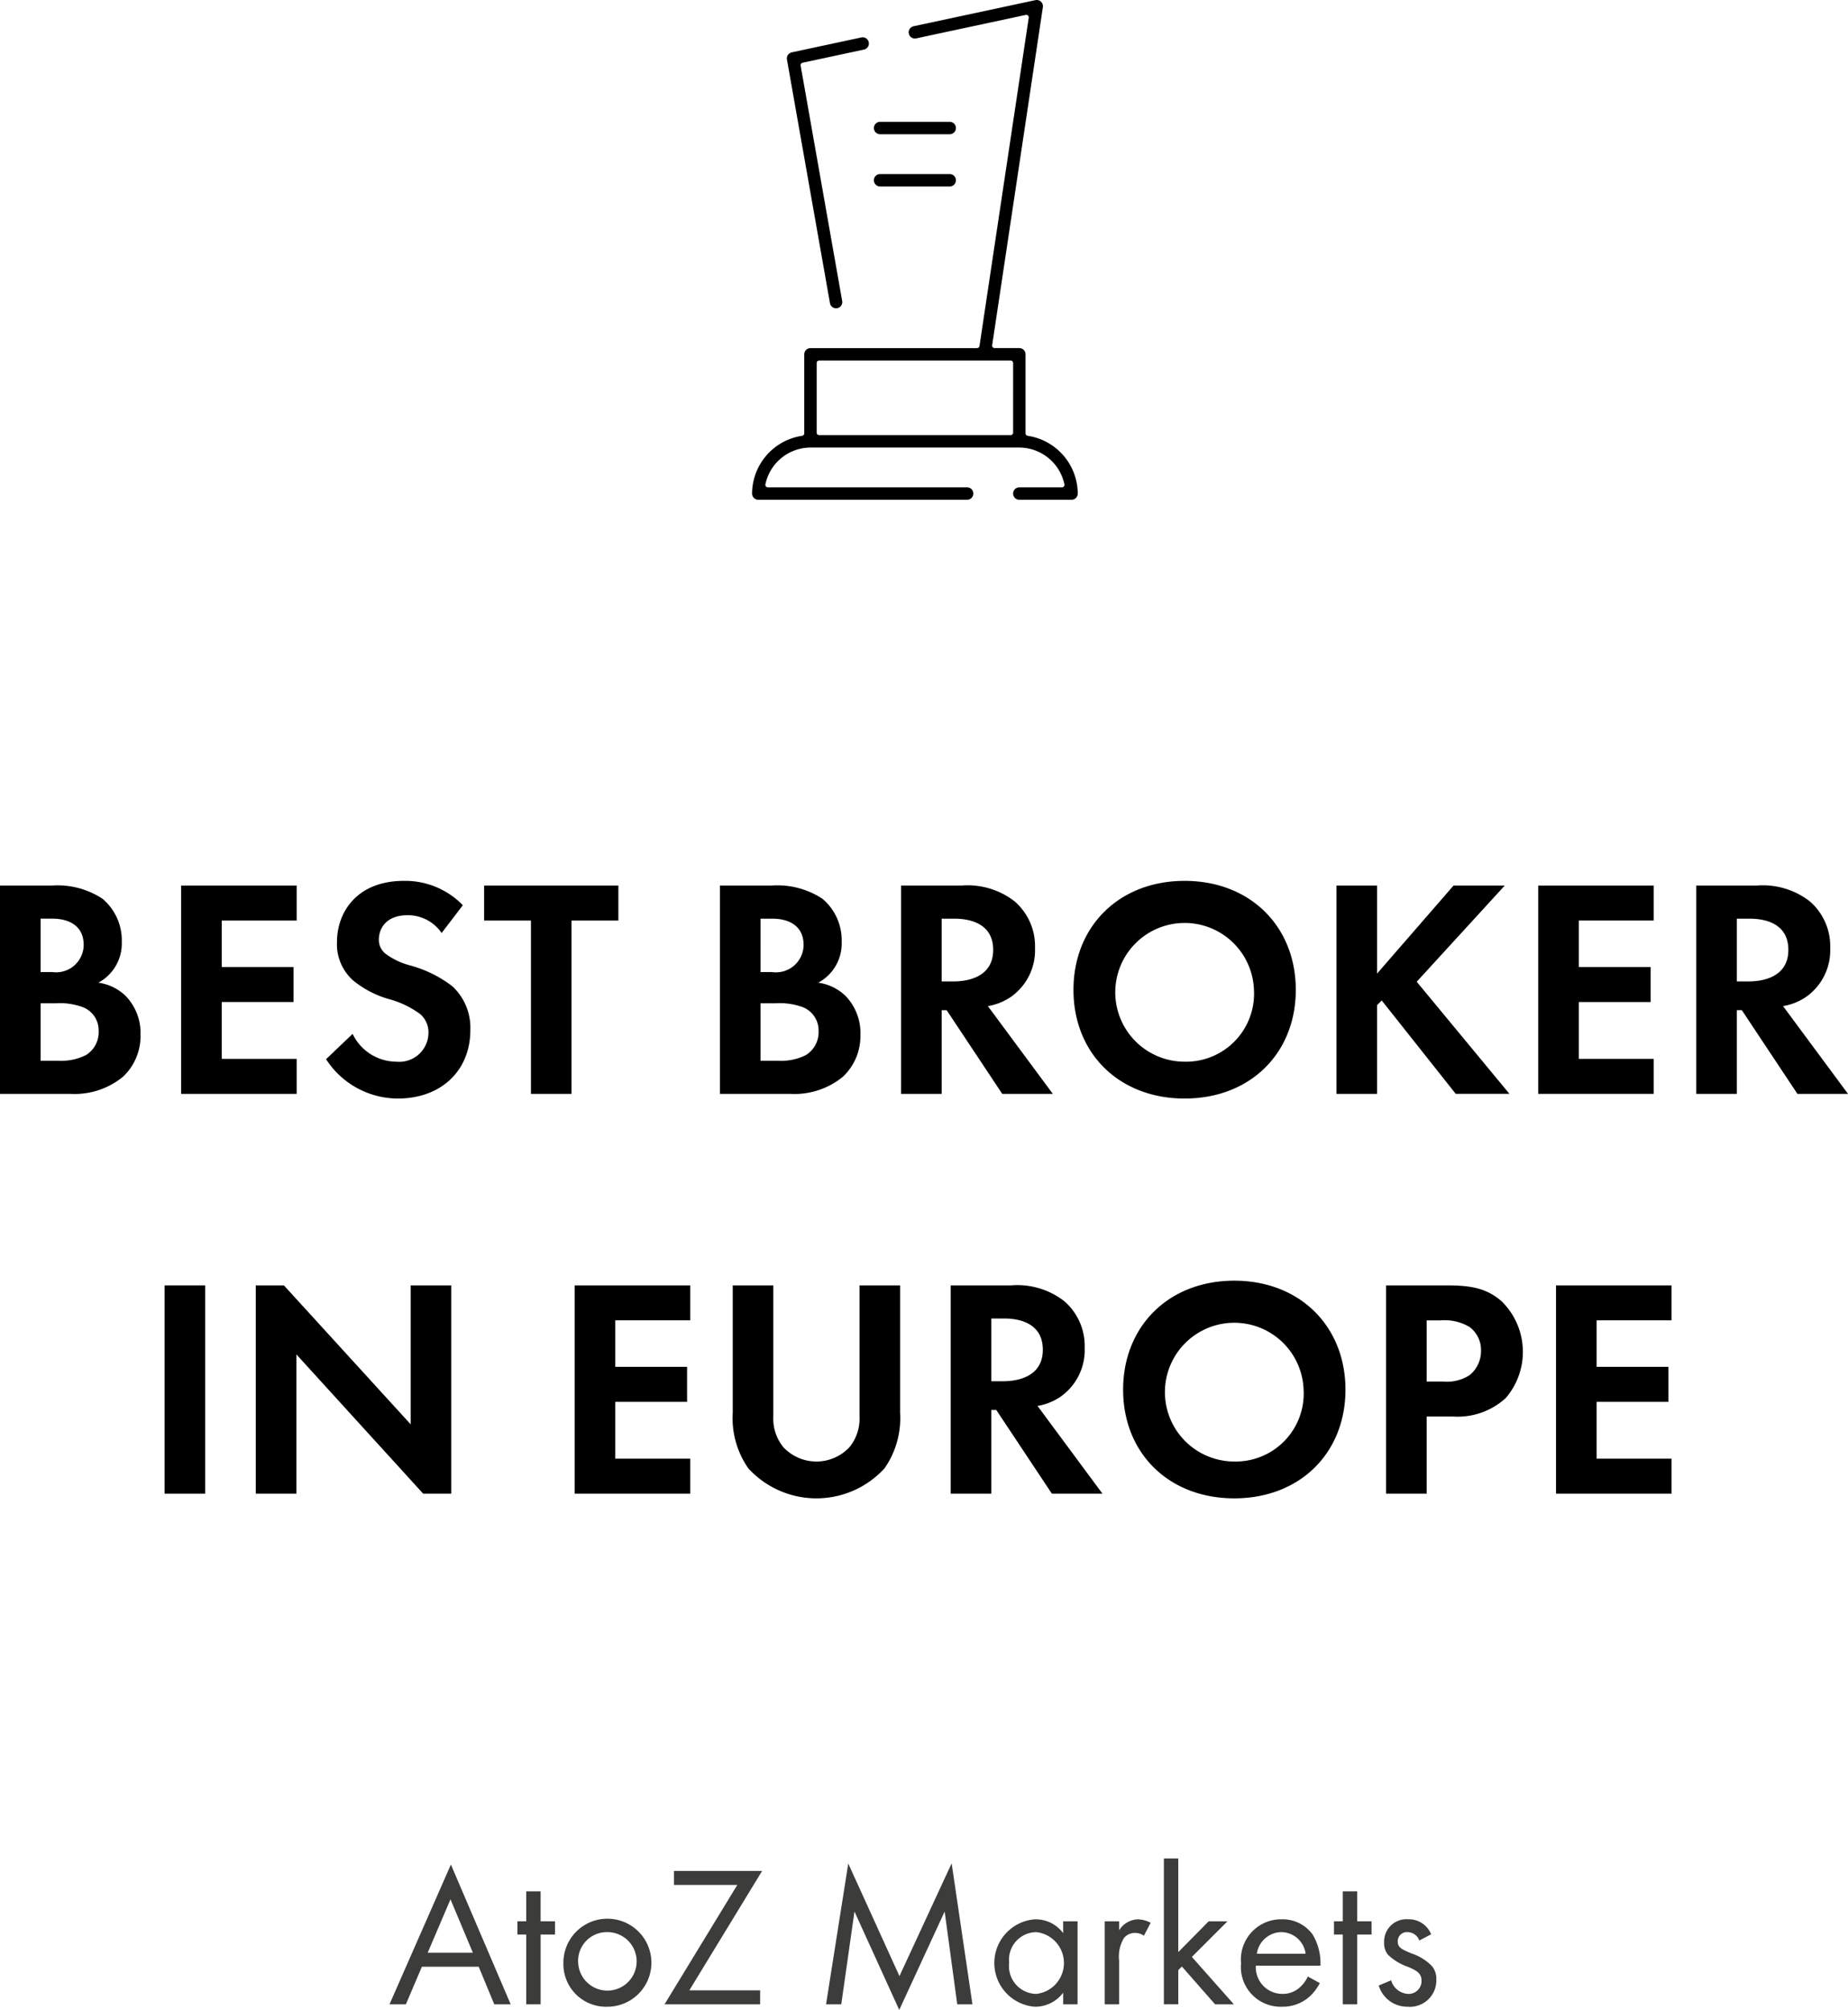
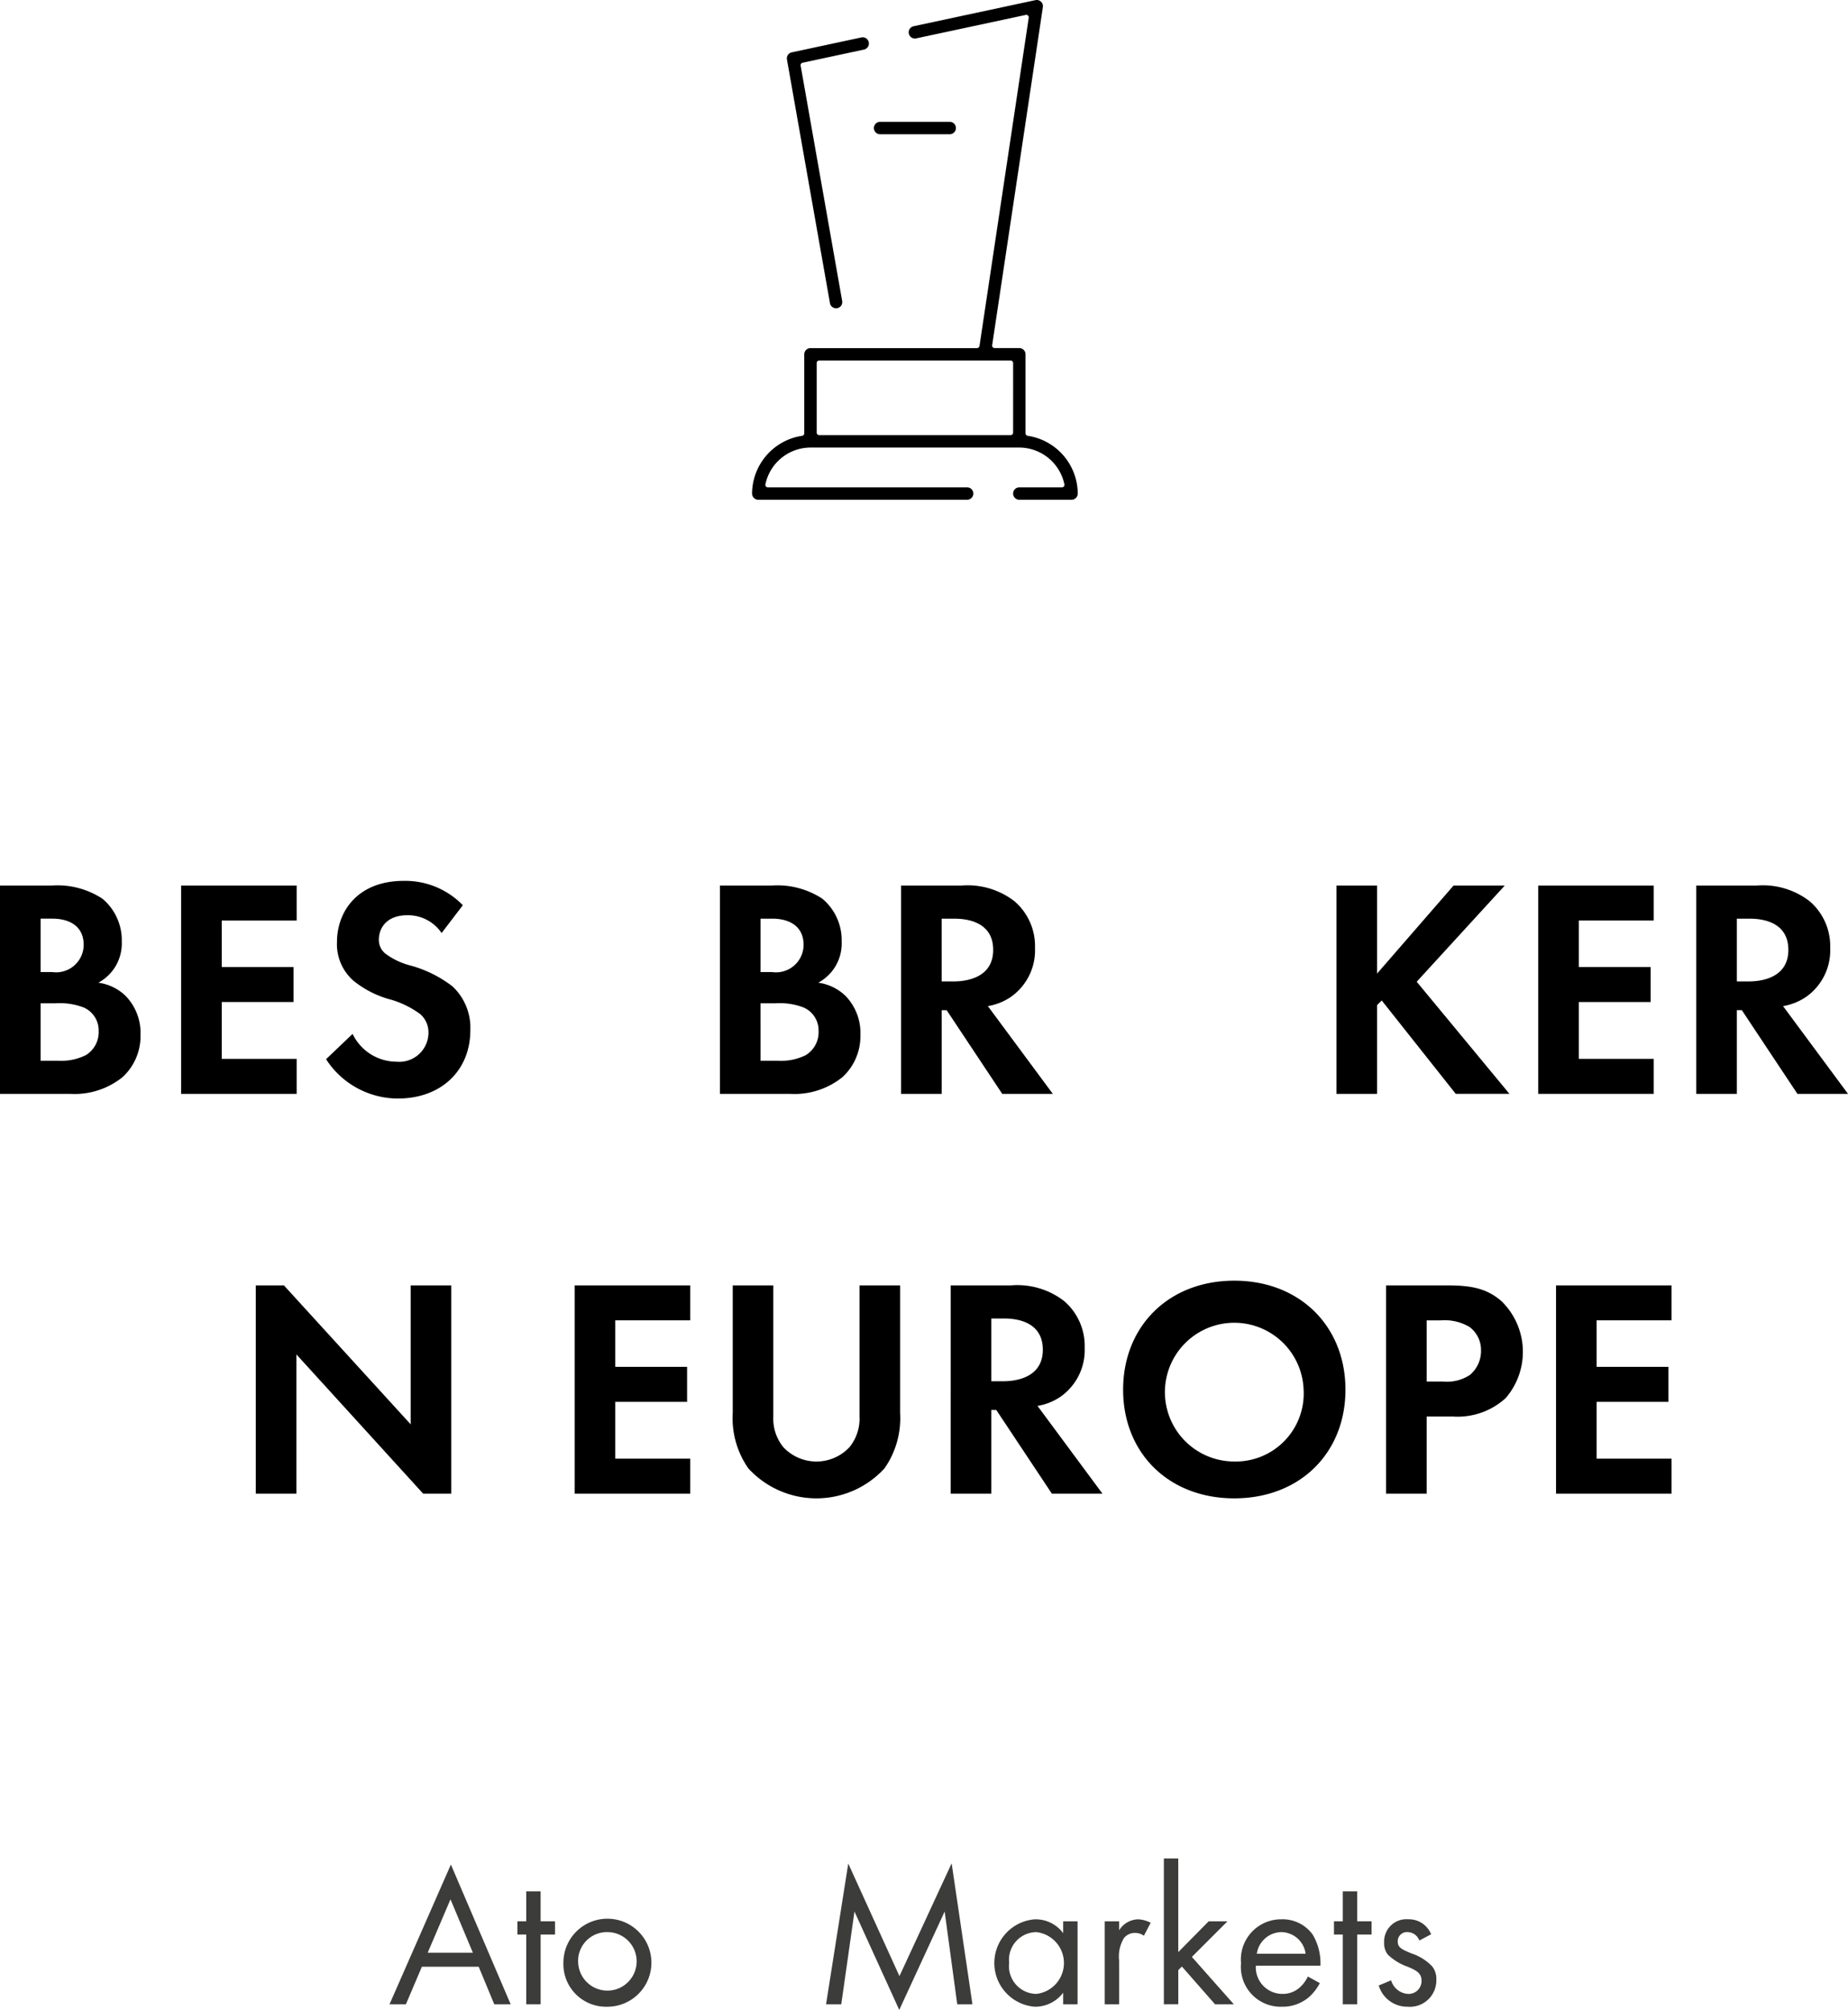
<svg xmlns="http://www.w3.org/2000/svg" viewBox="0 0 147.918 160.869">
  <defs>
    <style>.cls-1{fill:#3c3c3b;}</style>
  </defs>
  <g id="Layer_2" data-name="Layer 2">
    <g id="Layer_1-2" data-name="Layer 1">
      <path d="M82.257,34.88a.2.2,0,0,1-.171-.197V28.358a.497.497,0,0,0-.497-.497H79.612a.2.2,0,0,1-.197-.229L83.474.571a.498.498,0,0,0-.597-.56L73.126,2.1a.497.497,0,1,0,.209.972L82.103,1.194a.199.199,0,0,1,.239.225l-3.941,26.273a.2.2,0,0,1-.197.17H64.872a.498.498,0,0,0-.497.497v6.324a.199.199,0,0,1-.17.197,4.706,4.706,0,0,0-4.008,4.623A.497.497,0,0,0,60.693,40H77.41a.497.497,0,0,0,0-.994H61.46a.2.2,0,0,1-.196-.239,3.703,3.703,0,0,1,3.608-2.946H81.589a3.702,3.702,0,0,1,3.608,2.946.199.199,0,0,1-.196.239H81.589a.497.497,0,0,0,0,.994h4.179a.497.497,0,0,0,.497-.497A4.706,4.706,0,0,0,82.257,34.88Zm-1.165-.253a.199.199,0,0,1-.2.2H65.569a.199.199,0,0,1-.2-.2v-5.572a.199.199,0,0,1,.2-.2H80.893a.199.199,0,0,1,.2.2Z" />
      <path d="M69.469,3.752a.496.496,0,0,1-.313.216L64.24,5.021a.2.2,0,0,0-.155.23L67.41,24.093a.5.5,0,0,1-.082.371.494.494,0,0,1-.32.204.511.511,0,0,1-.088.008.497.497,0,0,1-.488-.411L62.99,4.763a.495.495,0,0,1,.384-.572L68.947,2.996a.485.485,0,0,1,.104-.011.495.495,0,0,1,.486.393v.001A.497.497,0,0,1,69.469,3.752Z" />
      <path d="M76.514,10.248a.497.497,0,0,1-.496.497H70.445a.497.497,0,0,1,0-.994h5.572A.497.497,0,0,1,76.514,10.248Z" />
-       <path d="M76.514,14.428a.497.497,0,0,1-.496.497H70.445a.497.497,0,0,1,0-.994h5.572A.497.497,0,0,1,76.514,14.428Z" />
      <path d="M4.123,70.879a6.561,6.561,0,0,1,4.074,1.05,4.336,4.336,0,0,1,1.55,3.449A3.563,3.563,0,0,1,7.873,78.652a3.911,3.911,0,0,1,2.174,1.05,4.252,4.252,0,0,1,1.2,3.124A4.457,4.457,0,0,1,9.822,86.2a6.119,6.119,0,0,1-4.224,1.35H0V70.879ZM3.249,77.801h.925a2.208,2.208,0,0,0,2.524-2.174c0-1.524-1.175-2.1-2.5-2.1H3.249Zm0,7.099H4.648a4.439,4.439,0,0,0,2.225-.45A2.147,2.147,0,0,0,7.897,82.526a1.994,1.994,0,0,0-1.225-1.899,5.295,5.295,0,0,0-2.225-.325H3.249Z" />
      <path d="M23.747,73.677H17.748V77.402h5.749v2.799H17.748V84.75h5.999v2.8H14.499V70.879h9.248Z" />
      <path d="M35.347,74.677a3.256,3.256,0,0,0-2.724-1.425c-1.75,0-2.299,1.101-2.299,1.95a1.404,1.404,0,0,0,.524,1.124,5.689,5.689,0,0,0,2,.95,9.691,9.691,0,0,1,3.374,1.675,4.534,4.534,0,0,1,1.425,3.499c0,3.249-2.35,5.474-5.799,5.474a6.862,6.862,0,0,1-5.749-3.149l2.124-2.025a3.908,3.908,0,0,0,3.499,2.225,2.339,2.339,0,0,0,2.574-2.3,1.935,1.935,0,0,0-.649-1.499,7.471,7.471,0,0,0-2.575-1.226,8.013,8.013,0,0,1-2.774-1.449,3.879,3.879,0,0,1-1.325-3.1c0-2.449,1.65-4.898,5.349-4.898a6.414,6.414,0,0,1,4.724,1.949Z" />
-       <path d="M45.747,73.677V87.55H42.498V73.677H38.749V70.879H49.496v2.799Z" />
      <path d="M61.747,70.879a6.563,6.563,0,0,1,4.074,1.05,4.337,4.337,0,0,1,1.549,3.449,3.562,3.562,0,0,1-1.875,3.274,3.913,3.913,0,0,1,2.174,1.05,4.253,4.253,0,0,1,1.2,3.124A4.455,4.455,0,0,1,67.445,86.2a6.118,6.118,0,0,1-4.224,1.35H57.623V70.879Zm-.875,6.923h.925a2.208,2.208,0,0,0,2.524-2.174c0-1.524-1.175-2.1-2.499-2.1h-.95Zm0,7.099h1.399a4.438,4.438,0,0,0,2.225-.45A2.148,2.148,0,0,0,65.521,82.526a1.995,1.995,0,0,0-1.225-1.899,5.295,5.295,0,0,0-2.225-.325h-1.2Z" />
      <path d="M76.946,70.879a6.126,6.126,0,0,1,4.249,1.25,4.733,4.733,0,0,1,1.649,3.749,4.553,4.553,0,0,1-1.949,3.924,4.612,4.612,0,0,1-1.824.725L84.27,87.55H80.221l-4.449-6.698h-.399V87.55H72.123V70.879Zm-1.574,7.673h.925c.625,0,3.199-.075,3.199-2.524,0-2.475-2.55-2.499-3.149-2.499h-.975Z" />
-       <path d="M103.718,79.226c0,5.074-3.648,8.698-8.898,8.698S85.923,84.3,85.923,79.226s3.648-8.723,8.897-8.723S103.718,74.153,103.718,79.226Zm-3.349,0A5.552,5.552,0,1,0,94.82,84.975,5.443,5.443,0,0,0,100.369,79.226Z" />
      <path d="M110.221,77.926l6.124-7.048h4.099l-7.048,7.698,7.423,8.973H116.52l-5.924-7.474-.375.375V87.55h-3.249V70.879h3.249Z" />
      <path d="M132.369,73.677H126.37V77.402h5.749v2.799H126.37V84.75h5.999v2.8h-9.248V70.879h9.248Z" />
      <path d="M140.595,70.879a6.129,6.129,0,0,1,4.249,1.25,4.734,4.734,0,0,1,1.649,3.749,4.553,4.553,0,0,1-1.949,3.924,4.614,4.614,0,0,1-1.825.725L147.918,87.55h-4.049L139.42,80.851h-.4V87.55h-3.25V70.879ZM139.02,78.551h.925c.625,0,3.199-.075,3.199-2.524,0-2.475-2.549-2.499-3.149-2.499H139.02Z" />
-       <path d="M16.423,102.879V119.55h-3.25V102.879Z" />
      <path d="M20.474,119.55V102.879h2.25l10.148,11.122v-11.122H36.12V119.55h-2.249L23.723,108.402V119.55Z" />
      <path d="M55.246,105.677H49.248v3.725h5.748v2.799H49.248V116.75h5.998v2.8H45.998V102.879h9.248Z" />
      <path d="M61.898,102.879v10.473a3.629,3.629,0,0,0,.8,2.475,3.628,3.628,0,0,0,5.299,0,3.631,3.631,0,0,0,.8-2.475V102.879h3.249v10.197a7.015,7.015,0,0,1-1.25,4.449,7.386,7.386,0,0,1-10.897,0,7.017,7.017,0,0,1-1.249-4.449V102.879Z" />
      <path d="M80.921,102.879a6.128,6.128,0,0,1,4.249,1.25,4.733,4.733,0,0,1,1.649,3.749,4.554,4.554,0,0,1-1.95,3.924,4.612,4.612,0,0,1-1.824.725l5.199,7.024H84.195l-4.449-6.698h-.4V119.55h-3.249V102.879Zm-1.575,7.673h.925c.625,0,3.199-.075,3.199-2.524,0-2.475-2.549-2.499-3.149-2.499h-.975Z" />
      <path d="M107.693,111.226c0,5.074-3.65,8.698-8.899,8.698s-8.897-3.624-8.897-8.698,3.649-8.723,8.897-8.723S107.693,106.153,107.693,111.226Zm-3.35,0a5.552,5.552,0,1,0-5.549,5.749A5.443,5.443,0,0,0,104.344,111.226Z" />
      <path d="M115.796,102.879c1.874,0,3.174.2,4.398,1.274a5.667,5.667,0,0,1,.325,7.748,5.714,5.714,0,0,1-4.224,1.475h-2.1V119.55h-3.249V102.879Zm-1.6,7.698h1.324a3.324,3.324,0,0,0,2.125-.525,2.488,2.488,0,0,0,.899-1.949,2.295,2.295,0,0,0-.925-1.899,3.914,3.914,0,0,0-2.299-.525h-1.125Z" />
      <path d="M133.794,105.677h-5.998v3.725h5.748v2.799h-5.748V116.75h5.998v2.8h-9.247V102.879h9.247Z" />
      <path class="cls-1" d="M38.315,157.412H33.769l-1.281,3.009H31.176l4.914-11.188,4.786,11.188H39.563Zm-.464-1.121-1.793-4.274-1.824,4.274Z" />
      <path class="cls-1" d="M43.273,154.835v5.586H42.12v-5.586H41.416V153.778H42.12v-2.401h1.152v2.401h1.152v1.057Z" />
      <path class="cls-1" d="M45.096,157.124a3.522,3.522,0,1,1,3.522,3.489A3.411,3.411,0,0,1,45.096,157.124Zm1.185,0a2.341,2.341,0,1,0,2.337-2.482A2.303,2.303,0,0,0,46.28,157.124Z" />
-       <path class="cls-1" d="M55.176,159.3h5.667v1.12H53.191l5.826-9.556H53.944v-1.121h7.059Z" />
      <path class="cls-1" d="M66.119,160.421l1.777-11.269,4.098,9.012,4.178-9.027,1.664,11.284H76.62l-1.008-7.427-3.634,7.875-3.585-7.875-1.057,7.427Z" />
      <path class="cls-1" d="M85.098,153.778H86.25v6.643H85.098v-.929a2.804,2.804,0,0,1-2.273,1.121,3.508,3.508,0,0,1,0-6.995,2.749,2.749,0,0,1,2.273,1.105Zm-4.322,3.313a2.222,2.222,0,0,0,2.177,2.497,2.489,2.489,0,0,0,0-4.946A2.208,2.208,0,0,0,80.775,157.091Z" />
      <path class="cls-1" d="M88.423,153.778h1.153v.72a1.845,1.845,0,0,1,1.504-.88,2.426,2.426,0,0,1,1.024.273l-.544,1.04a1.187,1.187,0,0,0-.672-.224,1.113,1.113,0,0,0-.928.416,2.862,2.862,0,0,0-.384,1.792v3.506H88.423Z" />
      <path class="cls-1" d="M94.311,148.752v7.491l2.433-2.465H98.249L95.4,156.627l3.361,3.794H97.257L94.6,157.395l-.288.288v2.737H93.159v-11.669Z" />
      <path class="cls-1" d="M105.642,158.724a3.993,3.993,0,0,1-.816,1.072,3.226,3.226,0,0,1-2.209.816,3.179,3.179,0,0,1-3.281-3.474,3.22,3.22,0,0,1,3.217-3.522,2.973,2.973,0,0,1,2.513,1.217,4.458,4.458,0,0,1,.624,2.497h-5.17a2.127,2.127,0,0,0,2.113,2.257,2.018,2.018,0,0,0,1.36-.48,2.642,2.642,0,0,0,.689-.912Zm-1.137-2.353a1.988,1.988,0,0,0-1.953-1.729,2.018,2.018,0,0,0-1.953,1.729Z" />
      <path class="cls-1" d="M108.631,154.835v5.586h-1.153v-5.586h-.704V153.778h.704v-2.401h1.153v2.401h1.152v1.057Z" />
      <path class="cls-1" d="M113.607,155.314a1.018,1.018,0,0,0-.928-.672.734.734,0,0,0-.801.752c0,.48.32.625,1.072.944a4.046,4.046,0,0,1,1.665,1.024,1.575,1.575,0,0,1,.352,1.073,2.113,2.113,0,0,1-2.289,2.177,2.376,2.376,0,0,1-2.321-1.697l.992-.416a1.504,1.504,0,0,0,1.345,1.089,1.032,1.032,0,0,0,1.089-1.057c0-.624-.448-.832-1.073-1.105a4.338,4.338,0,0,1-1.617-.977,1.444,1.444,0,0,1-.304-.977,1.786,1.786,0,0,1,1.937-1.857,1.917,1.917,0,0,1,1.825,1.2Z" />
    </g>
  </g>
</svg>